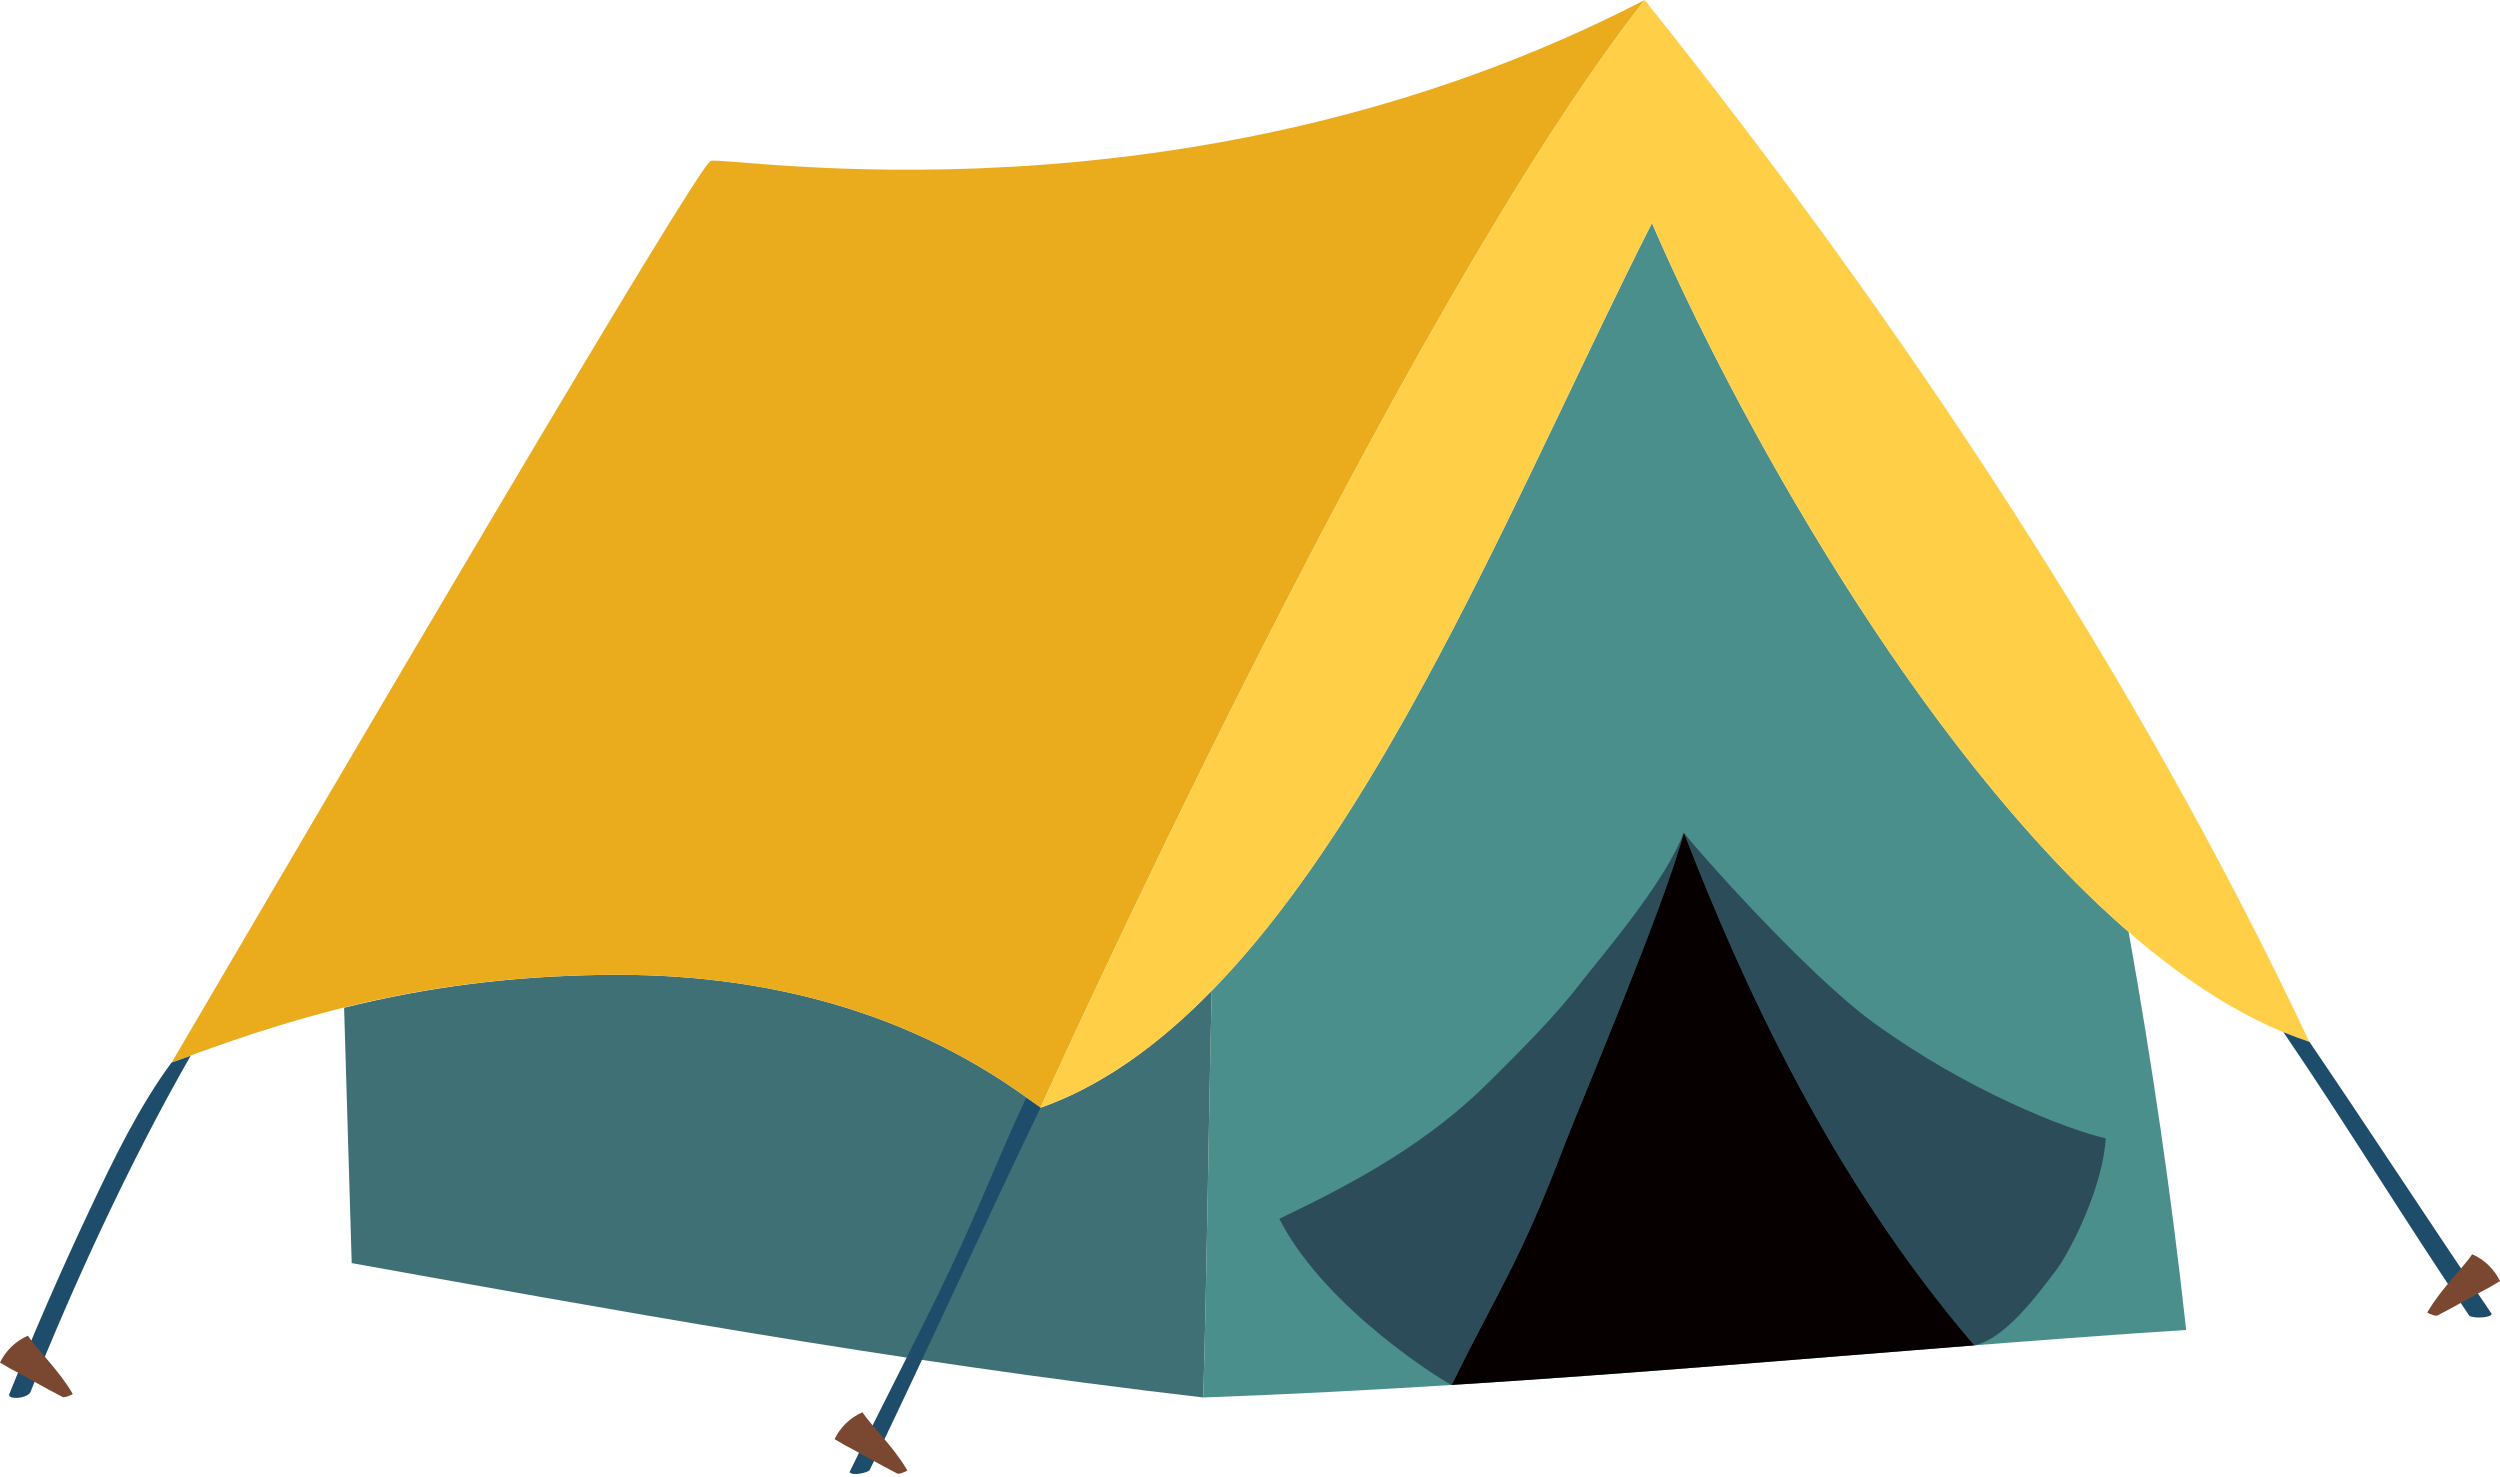
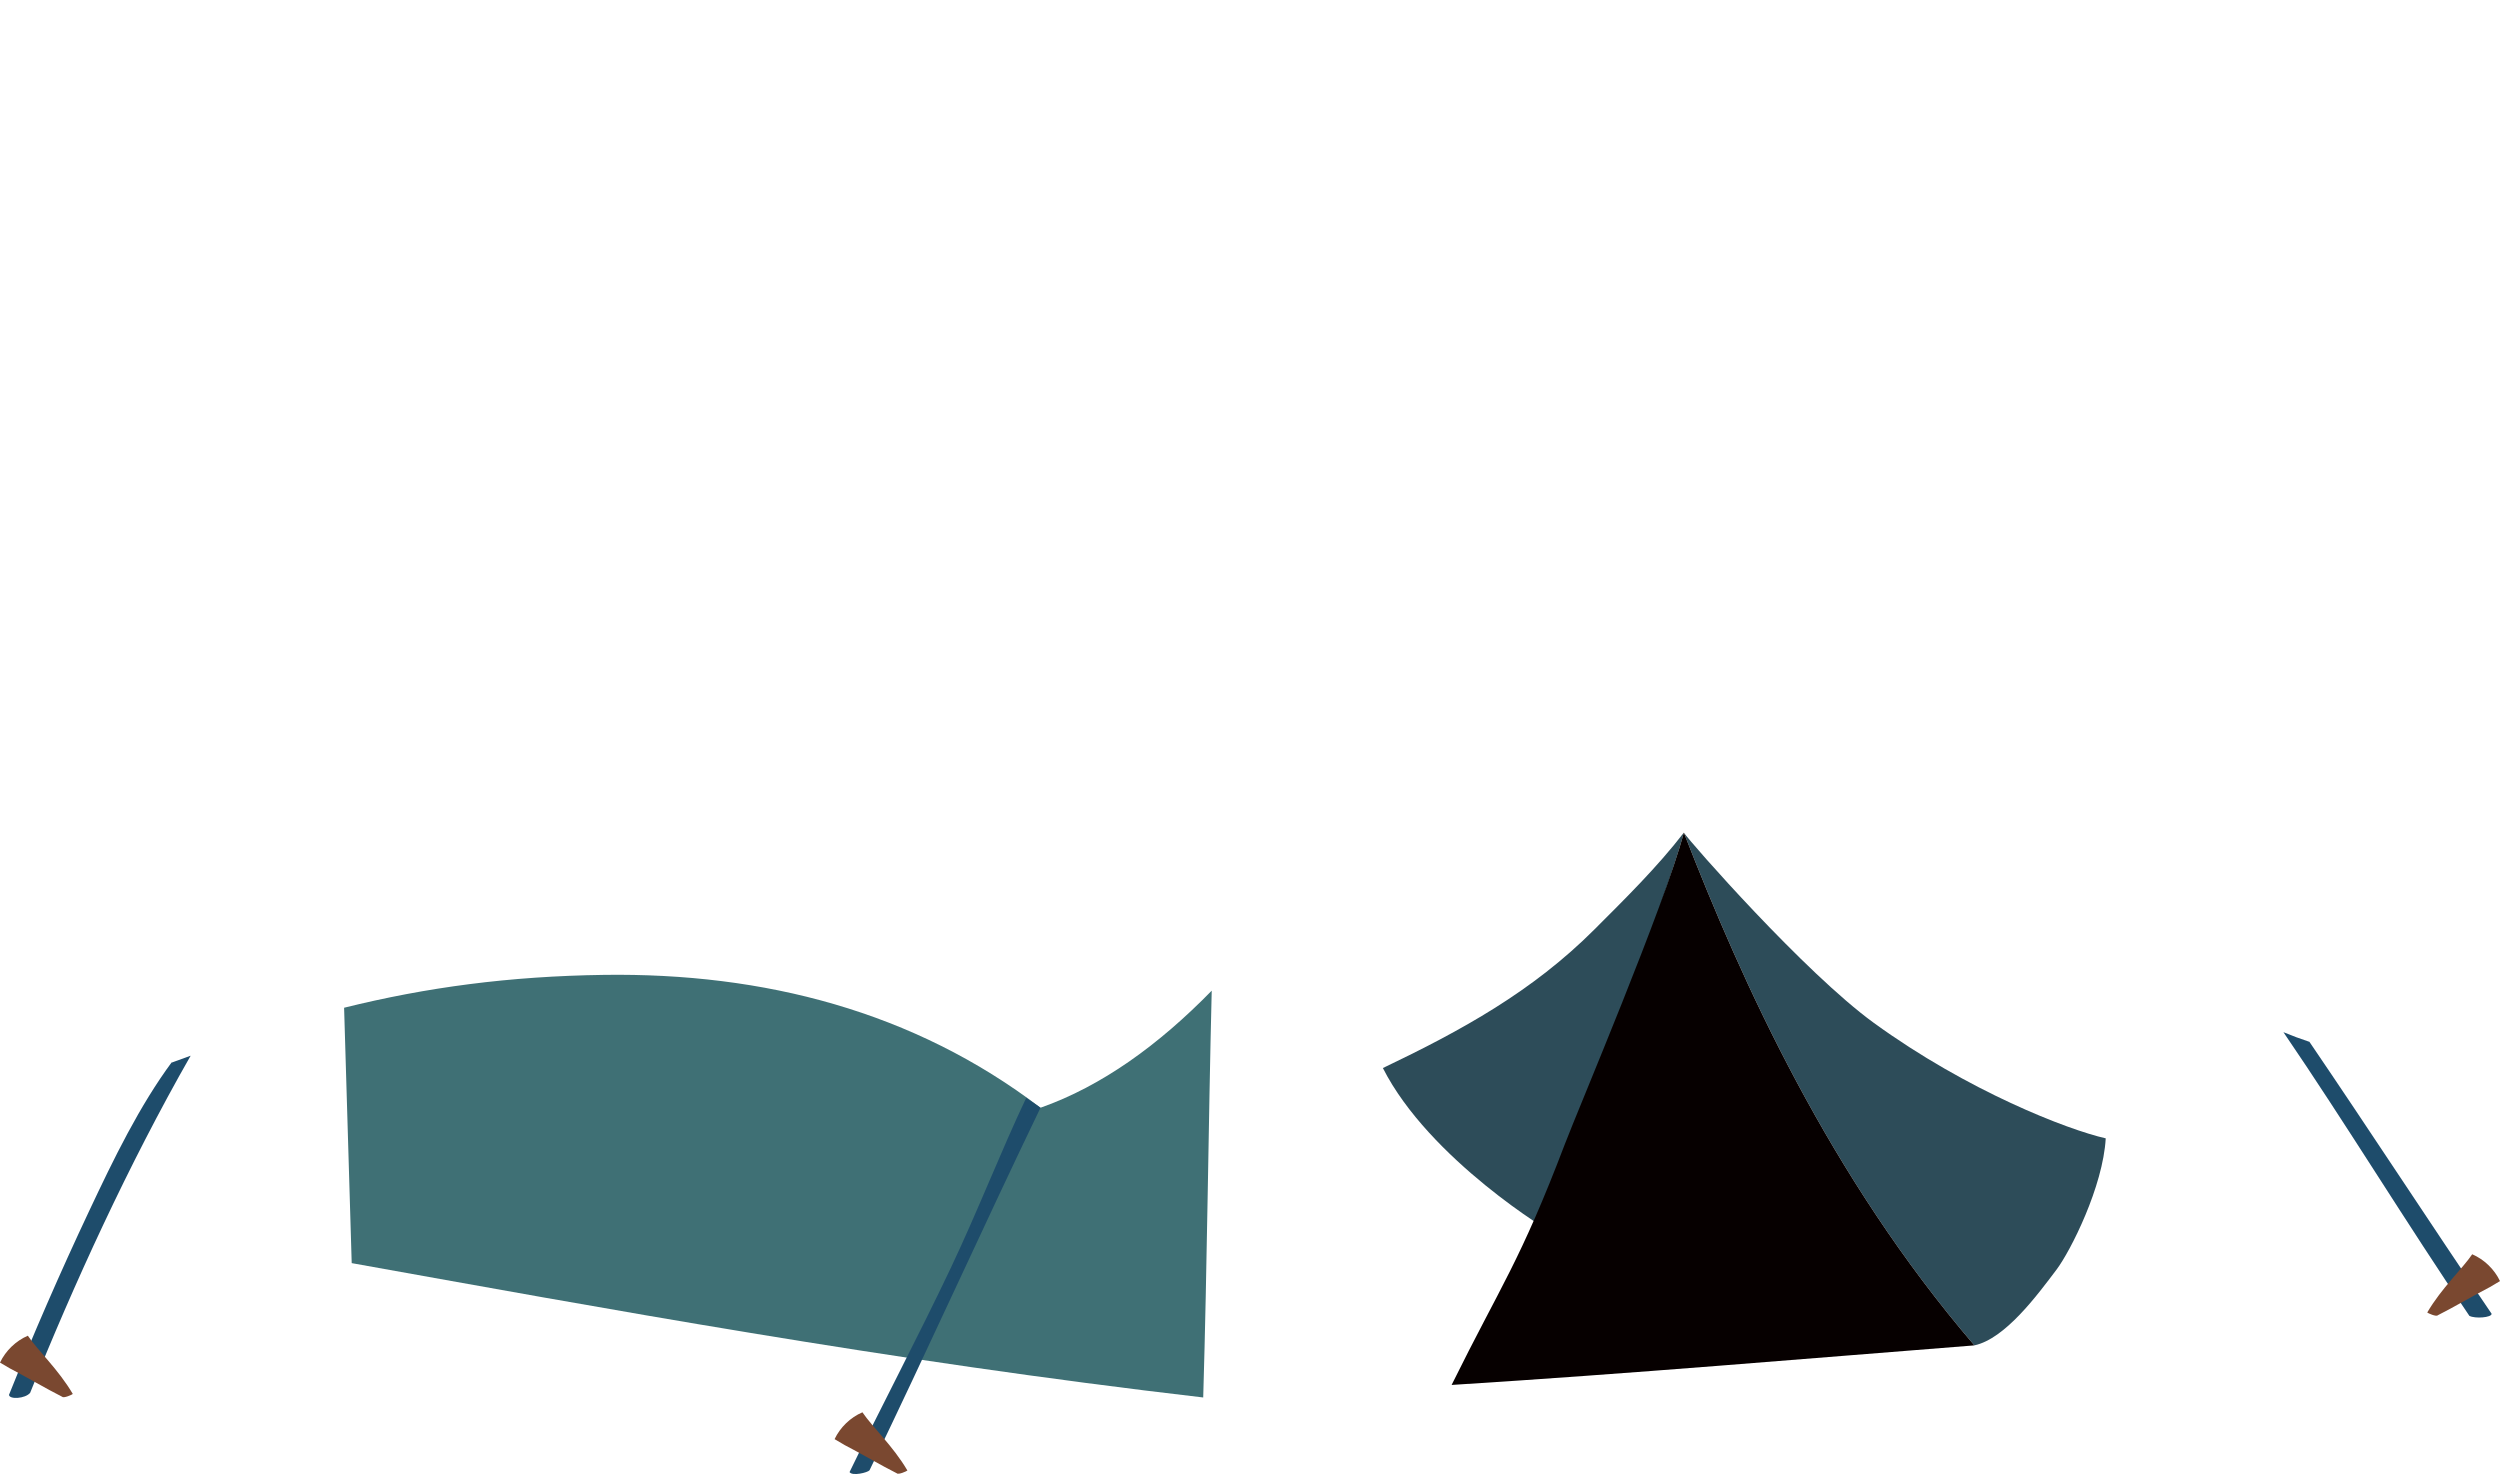
<svg xmlns="http://www.w3.org/2000/svg" version="1.1" x="0px" y="0px" width="220px" height="130px" viewBox="0 0 220 130" enable-background="new 0 0 220 130" xml:space="preserve">
  <defs>
</defs>
  <g>
-     <path fill="#4B8F8D" d="M145.374,19.624c-11.016,21.711-22.885,51.319-38.741,67.554c-0.295,11.879-0.4,23.993-0.749,35.8   c30.727-1.111,59.526-4.201,86.499-5.943c-1.283-11.727-2.988-23.407-5.063-35.025C168.593,65.769,152.231,35.572,145.374,19.624z" />
-   </g>
+     </g>
  <g>
    <path fill="#3F7075" d="M91.563,97.482c-11.154-8.503-24.376-11.887-38.401-11.693c-8.351,0.118-15.608,1.09-22.881,2.892   c0.223,7.492,0.446,14.98,0.669,22.474c21.551,3.859,47.152,8.595,74.933,11.823c0.349-11.807,0.454-23.921,0.749-35.8   C101.978,91.942,96.985,95.567,91.563,97.482z" />
  </g>
  <g>
-     <path fill="#EAAB1C" d="M62.537,14.164c-1.301,0.64-32.567,53.966-47.438,79.348c13.112-4.983,24.043-7.526,38.064-7.724   c14.025-0.193,27.247,3.19,38.401,11.693c0,0,31.418-69.769,53.171-97.482C104.591,20.79,63.614,13.634,62.537,14.164z" />
-   </g>
+     </g>
  <g>
-     <path fill="#FFCF48" d="M144.734,0c-21.753,27.713-53.171,97.482-53.171,97.482c23.892-8.457,39.563-49.774,53.811-77.858   c8.751,20.352,32.972,63.909,57.844,72.054C187.964,59.266,167.103,27.979,144.734,0z" />
-   </g>
+     </g>
  <path fill="#1E4C6B" d="M83.654,111.612c-2.812,5.931-6.217,12.396-8.894,17.932c0.235,0.375,1.591,0.046,1.759-0.16  c5.03-10.4,10.026-21.492,15.044-31.901c-0.412-0.312-0.842-0.568-1.259-0.863C88.058,101.354,86.041,106.583,83.654,111.612z" />
  <path fill="#1E4C6B" d="M15.099,93.512c0.017-0.025,0.034-0.059,0.05-0.084c-2.875,3.885-5.131,8.523-7.299,13.129  C5.283,112,2.904,117.476,0.792,122.746c0.034,0.43,1.439,0.337,1.86-0.177c3.797-9.463,8.65-20.087,14.126-29.667  C16.214,93.113,15.671,93.297,15.099,93.512z" />
  <path fill="#1E4C6B" d="M203.201,91.639c0.004,0.013,0.013,0.025,0.017,0.038c-0.758-0.248-1.52-0.534-2.277-0.846  c5.46,7.993,10.932,16.976,16.365,24.965c0.506,0.265,1.958,0.151,1.958-0.182C214.061,107.958,208.471,99.38,203.201,91.639z" />
  <g>
-     <path fill="#2D4C59" d="M148.178,73.274c-1.7,4.471-7.286,10.898-9.113,13.264c-2.344,3.039-5.164,5.813-7.879,8.528   c-5.447,5.446-11.656,8.864-18.605,12.186c4.07,8.035,14.909,14.589,15.162,14.623c4.335-8.772,6.006-10.784,9.988-21.253   C138.846,97.688,146.469,79.731,148.178,73.274z" />
+     <path fill="#2D4C59" d="M148.178,73.274c-2.344,3.039-5.164,5.813-7.879,8.528   c-5.447,5.446-11.656,8.864-18.605,12.186c4.07,8.035,14.909,14.589,15.162,14.623c4.335-8.772,6.006-10.784,9.988-21.253   C138.846,97.688,146.469,79.731,148.178,73.274z" />
  </g>
  <g>
    <path fill="#2D4C59" d="M185.304,100.175c-3.343-0.757-12.136-4.154-20.407-10.161c-6.086-4.419-16.18-15.923-16.719-16.74   c5.152,13.255,12.821,30.248,25.567,45.119c2.706-0.581,5.522-4.402,7.227-6.663C182.218,110.076,185.067,104.418,185.304,100.175z   " />
  </g>
  <g>
    <path fill="#060000" d="M127.742,121.875c15.873-0.998,31.194-2.319,46.003-3.481c-12.746-14.871-20.415-31.864-25.567-45.119   c-1.709,6.457-9.332,24.414-10.447,27.348C133.748,111.09,132.077,113.102,127.742,121.875z" />
  </g>
  <g>
    <path fill="#7A4830" d="M75.893,124.282c-1.065,0.459-1.949,1.317-2.45,2.361l0.885,0.522c1.401,0.72,3.245,1.813,4.596,2.487   c0.131,0.147,0.876-0.189,0.927-0.248C78.595,127.258,76.769,125.579,75.893,124.282z" />
  </g>
  <g>
    <path fill="#7A4830" d="M2.45,117.542c-1.065,0.464-1.949,1.318-2.45,2.366l0.884,0.518c1.402,0.724,3.241,1.814,4.592,2.492   c0.135,0.147,0.88-0.189,0.93-0.249C5.148,120.519,3.325,118.843,2.45,117.542z" />
  </g>
  <g>
    <path fill="#7A4830" d="M217.555,110.375c1.061,0.463,1.948,1.317,2.445,2.361l-0.88,0.522c-1.405,0.72-3.245,1.813-4.597,2.487   c-0.13,0.151-0.875-0.189-0.926-0.244C214.853,113.35,216.679,111.671,217.555,110.375z" />
  </g>
</svg>